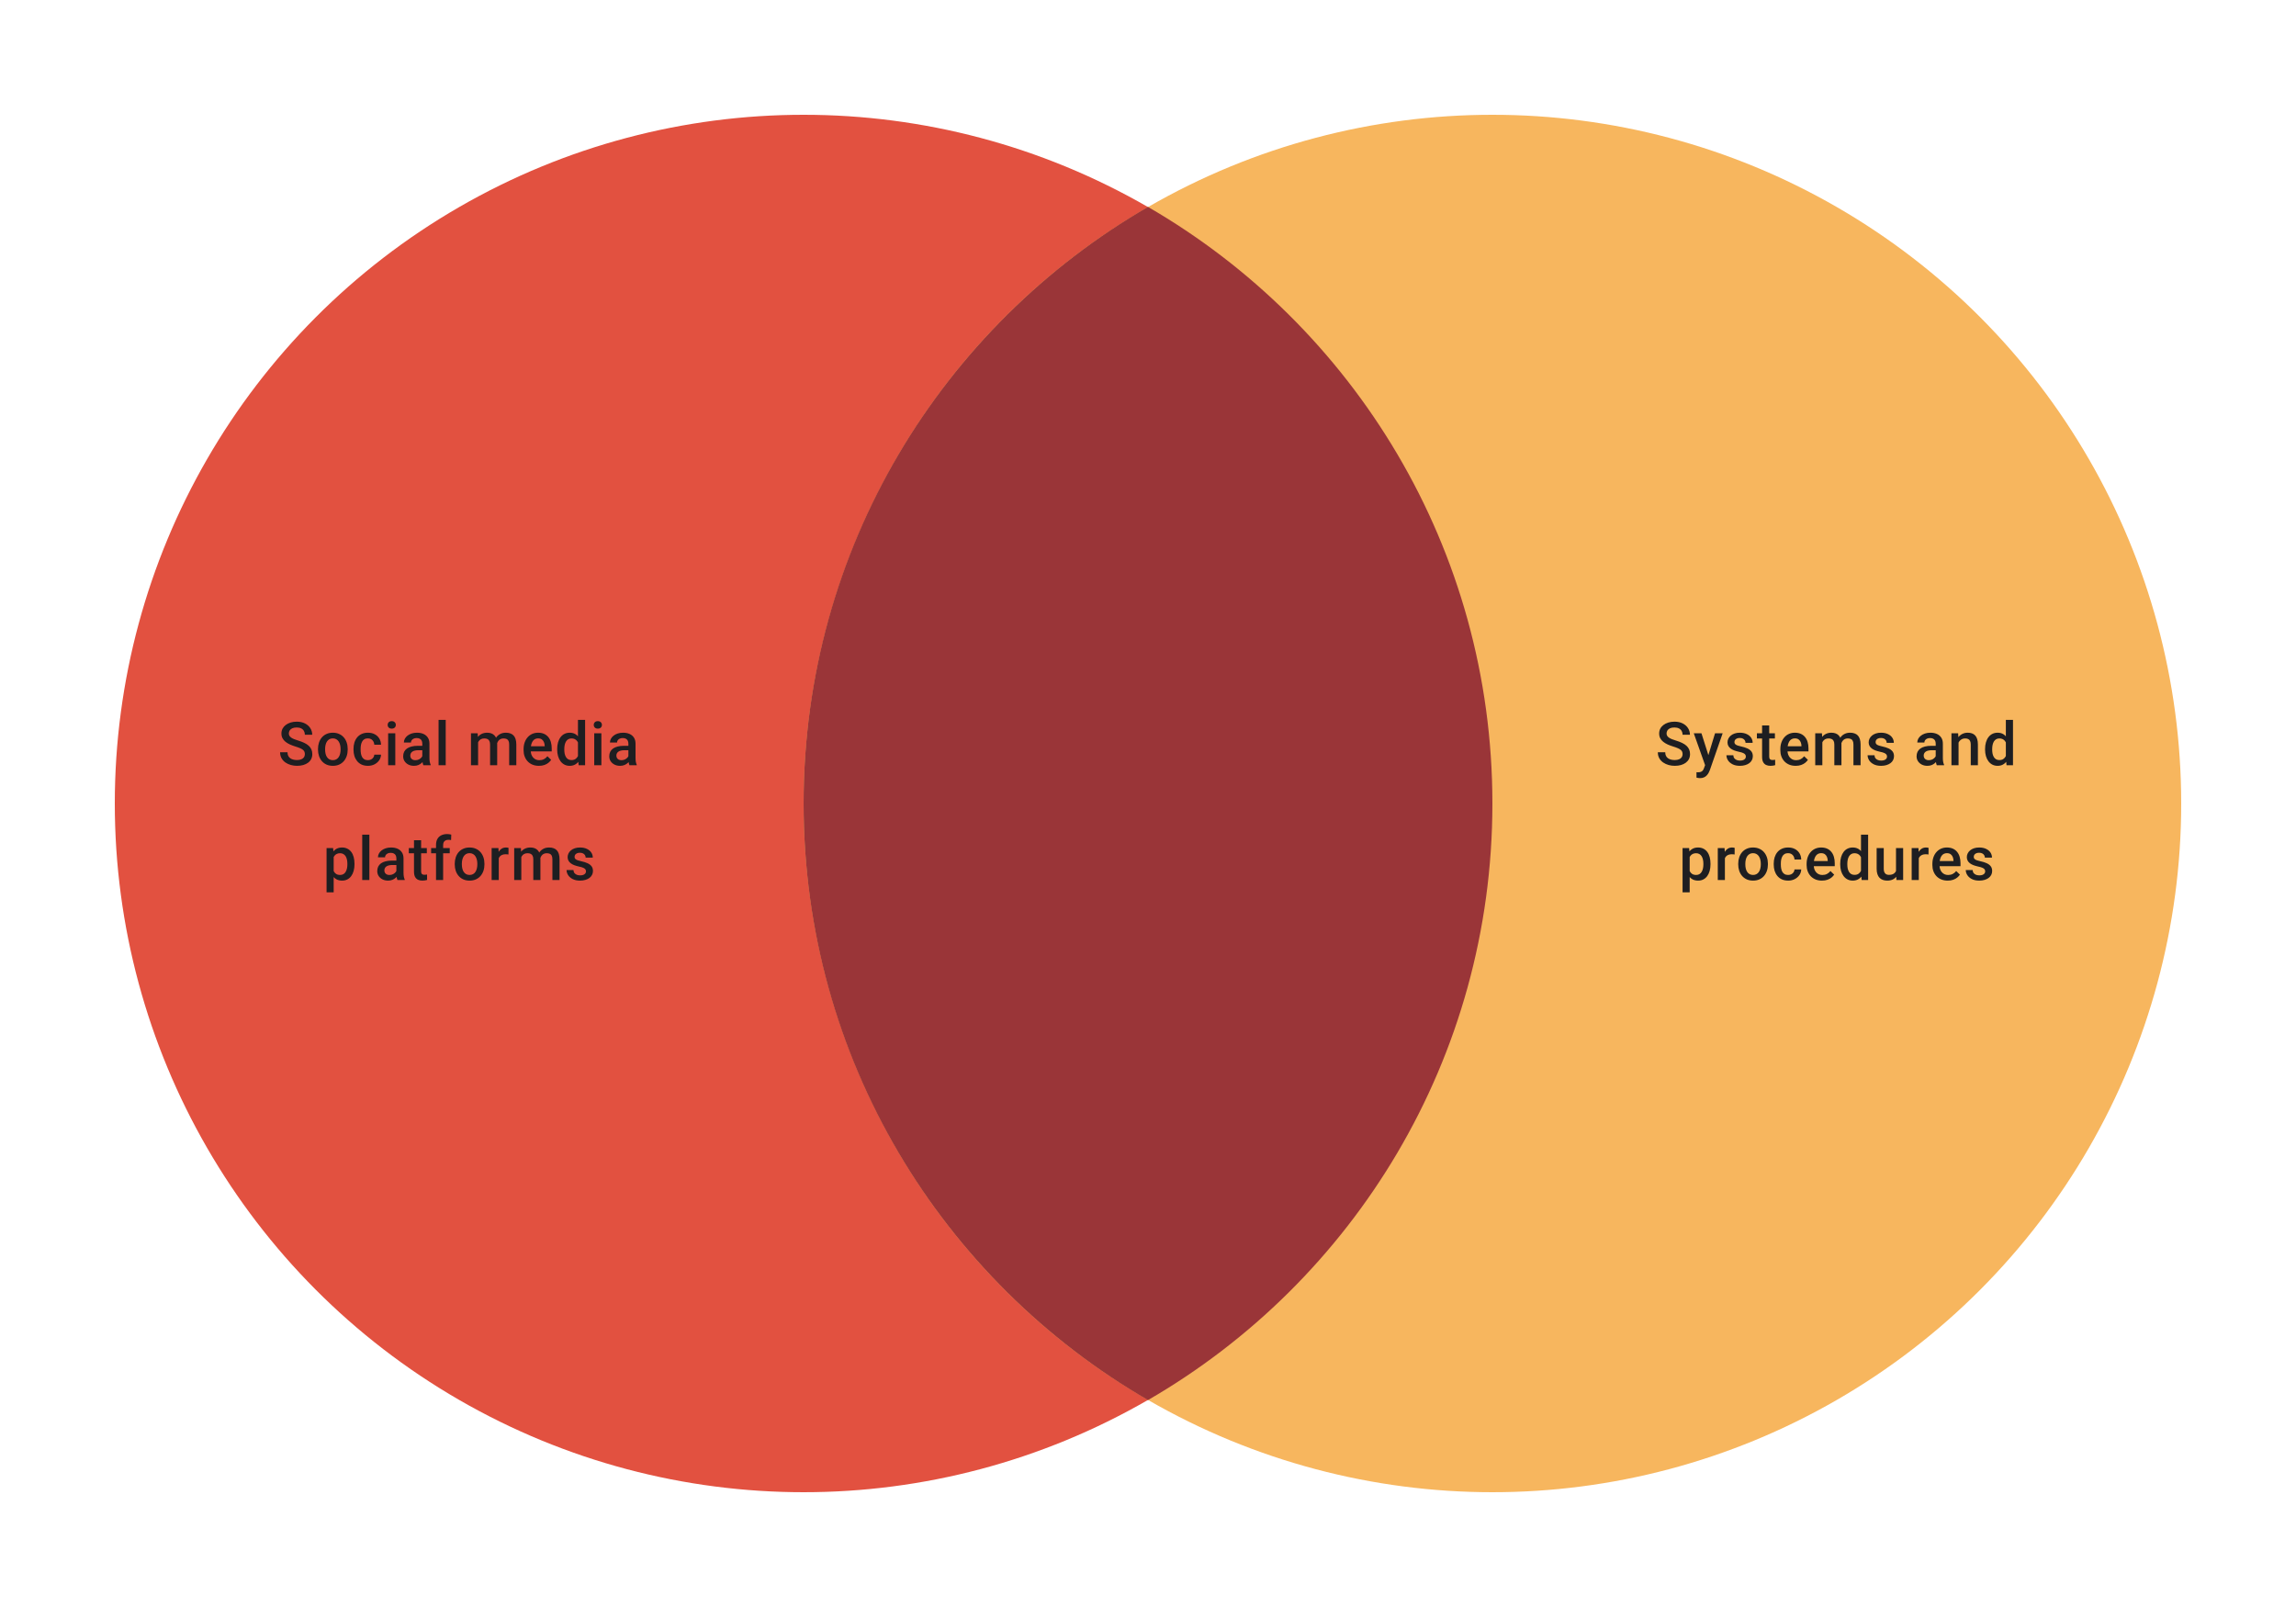
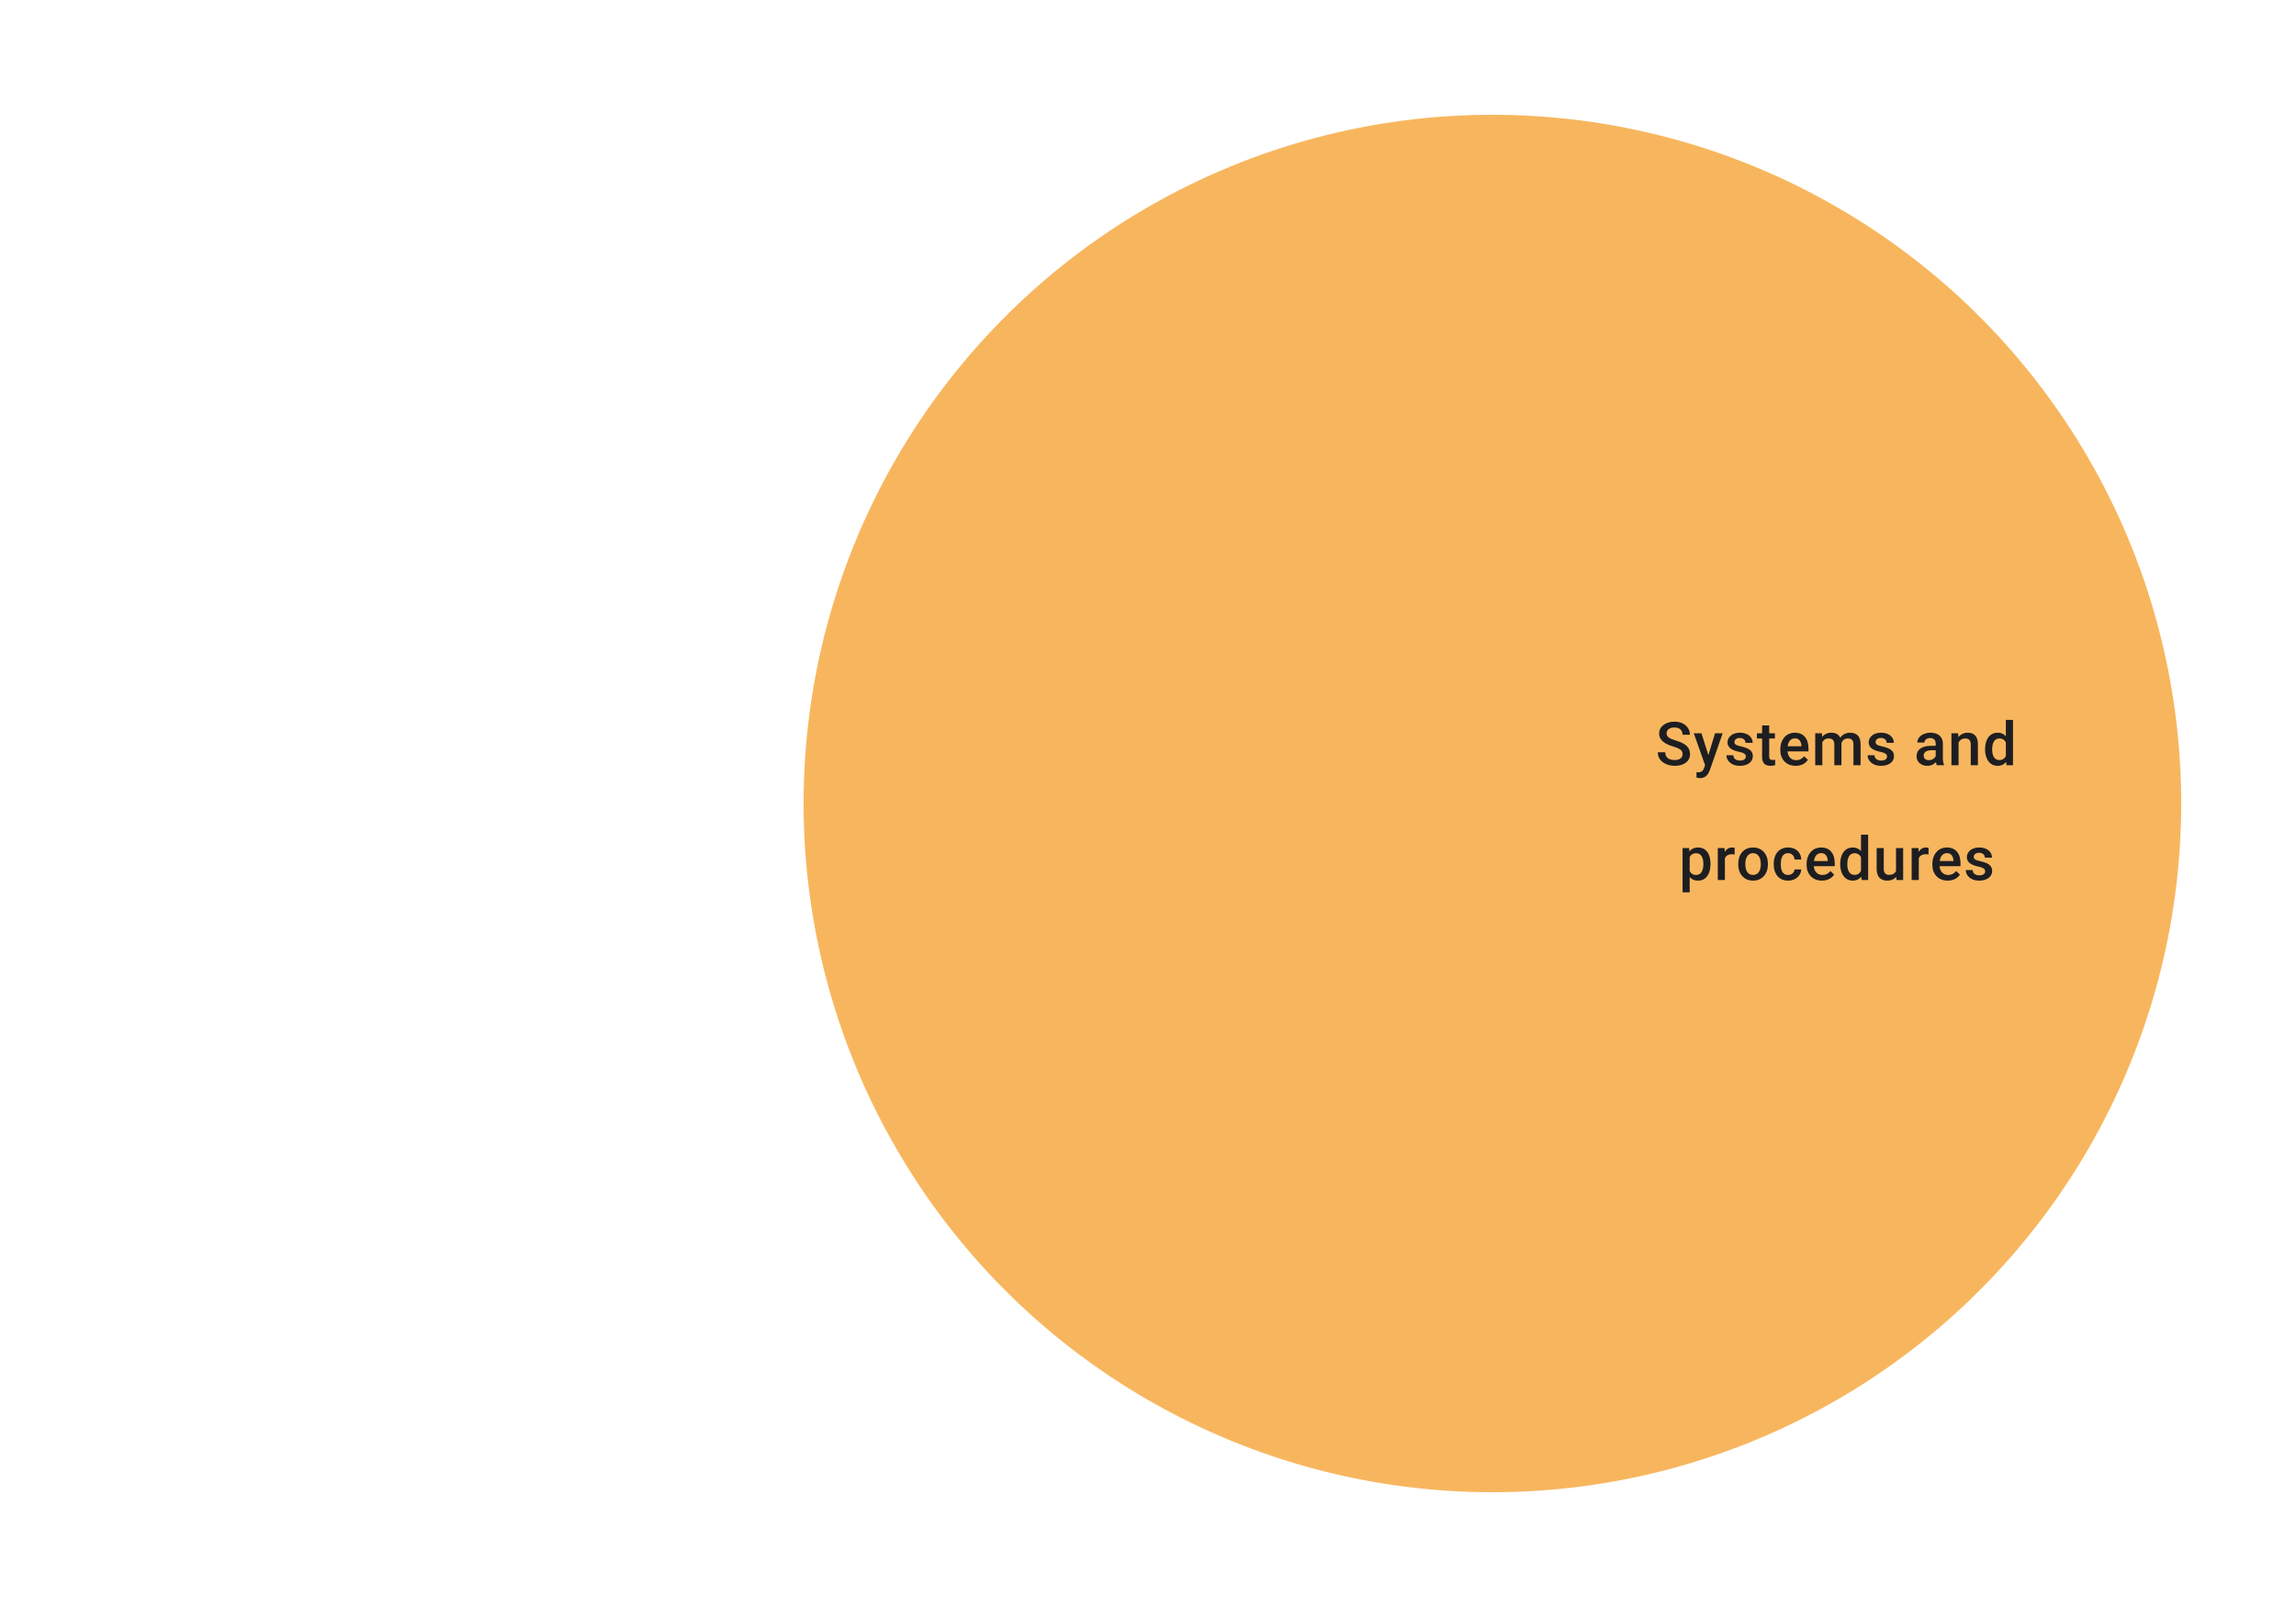
<svg xmlns="http://www.w3.org/2000/svg" width="480" height="336" viewBox="0 0 480 336" fill="none">
-   <circle cx="168" cy="168" r="144" fill="#E25140" />
  <circle cx="312" cy="168" r="144" fill="#F7B65E" />
-   <path fill-rule="evenodd" clip-rule="evenodd" d="M240 292.735C283.042 267.837 312 221.3 312 168C312 114.7 283.042 68.163 240 43.265C196.958 68.163 168 114.7 168 168C168 221.3 196.958 267.837 240 292.735Z" fill="#9A3538" />
-   <path d="M63.735 157.686C63.735 157.5 63.706 157.336 63.648 157.192C63.595 157.048 63.498 156.916 63.358 156.797C63.218 156.677 63.021 156.562 62.766 156.451C62.515 156.336 62.194 156.219 61.803 156.099C61.375 155.968 60.98 155.822 60.618 155.661C60.26 155.497 59.947 155.307 59.68 155.093C59.413 154.875 59.205 154.626 59.057 154.347C58.908 154.063 58.834 153.736 58.834 153.365C58.834 152.999 58.911 152.666 59.063 152.365C59.219 152.065 59.439 151.806 59.723 151.588C60.011 151.366 60.351 151.195 60.742 151.075C61.132 150.952 61.565 150.89 62.038 150.89C62.704 150.89 63.278 151.014 63.76 151.261C64.245 151.507 64.618 151.839 64.877 152.254C65.14 152.67 65.272 153.129 65.272 153.631H63.735C63.735 153.334 63.671 153.073 63.544 152.847C63.42 152.616 63.231 152.435 62.976 152.304C62.725 152.172 62.406 152.106 62.019 152.106C61.653 152.106 61.349 152.162 61.106 152.273C60.863 152.384 60.682 152.534 60.563 152.723C60.443 152.913 60.384 153.127 60.384 153.365C60.384 153.534 60.423 153.688 60.501 153.828C60.579 153.964 60.698 154.091 60.859 154.211C61.019 154.326 61.221 154.435 61.464 154.538C61.706 154.641 61.992 154.74 62.322 154.834C62.819 154.982 63.254 155.147 63.624 155.328C63.994 155.505 64.303 155.706 64.55 155.933C64.796 156.159 64.982 156.416 65.105 156.704C65.228 156.988 65.29 157.311 65.29 157.673C65.29 158.052 65.214 158.393 65.062 158.698C64.91 158.998 64.692 159.255 64.408 159.469C64.128 159.679 63.791 159.842 63.395 159.957C63.005 160.068 62.568 160.123 62.087 160.123C61.655 160.123 61.229 160.066 60.809 159.951C60.394 159.835 60.015 159.661 59.674 159.426C59.332 159.187 59.061 158.891 58.859 158.537C58.657 158.179 58.557 157.762 58.557 157.284H60.106C60.106 157.577 60.155 157.825 60.254 158.031C60.357 158.237 60.499 158.406 60.68 158.537C60.861 158.665 61.071 158.759 61.309 158.821C61.552 158.883 61.811 158.914 62.087 158.914C62.449 158.914 62.752 158.862 62.994 158.759C63.241 158.657 63.426 158.513 63.55 158.327C63.673 158.142 63.735 157.928 63.735 157.686ZM66.481 156.735V156.593C66.481 156.112 66.551 155.665 66.691 155.254C66.831 154.838 67.032 154.478 67.296 154.174C67.563 153.865 67.888 153.627 68.271 153.458C68.658 153.285 69.094 153.199 69.579 153.199C70.069 153.199 70.505 153.285 70.888 153.458C71.275 153.627 71.602 153.865 71.869 154.174C72.137 154.478 72.34 154.838 72.48 155.254C72.62 155.665 72.69 156.112 72.69 156.593V156.735C72.69 157.216 72.62 157.663 72.48 158.074C72.34 158.486 72.137 158.846 71.869 159.154C71.602 159.459 71.277 159.698 70.894 159.87C70.511 160.039 70.077 160.123 69.592 160.123C69.102 160.123 68.664 160.039 68.277 159.87C67.894 159.698 67.57 159.459 67.302 159.154C67.035 158.846 66.831 158.486 66.691 158.074C66.551 157.663 66.481 157.216 66.481 156.735ZM67.969 156.593V156.735C67.969 157.035 67.999 157.319 68.061 157.587C68.123 157.854 68.22 158.089 68.351 158.29C68.483 158.492 68.652 158.65 68.857 158.766C69.063 158.881 69.308 158.938 69.592 158.938C69.868 158.938 70.106 158.881 70.308 158.766C70.513 158.65 70.682 158.492 70.814 158.29C70.945 158.089 71.042 157.854 71.104 157.587C71.17 157.319 71.203 157.035 71.203 156.735V156.593C71.203 156.297 71.17 156.017 71.104 155.754C71.042 155.486 70.943 155.25 70.808 155.044C70.676 154.838 70.507 154.678 70.302 154.563C70.1 154.443 69.859 154.384 69.579 154.384C69.3 154.384 69.057 154.443 68.851 154.563C68.65 154.678 68.483 154.838 68.351 155.044C68.22 155.25 68.123 155.486 68.061 155.754C67.999 156.017 67.969 156.297 67.969 156.593ZM76.918 158.938C77.16 158.938 77.378 158.891 77.572 158.796C77.769 158.698 77.928 158.562 78.047 158.389C78.17 158.216 78.238 158.017 78.251 157.79H79.652C79.644 158.222 79.516 158.615 79.269 158.969C79.022 159.323 78.695 159.605 78.288 159.815C77.88 160.021 77.43 160.123 76.936 160.123C76.426 160.123 75.981 160.037 75.603 159.864C75.224 159.687 74.91 159.445 74.659 159.136C74.408 158.827 74.218 158.471 74.091 158.068C73.967 157.665 73.906 157.233 73.906 156.772V156.556C73.906 156.095 73.967 155.663 74.091 155.26C74.218 154.853 74.408 154.495 74.659 154.186C74.91 153.877 75.224 153.637 75.603 153.464C75.981 153.287 76.424 153.199 76.93 153.199C77.465 153.199 77.934 153.306 78.337 153.52C78.74 153.729 79.057 154.024 79.287 154.402C79.522 154.777 79.644 155.213 79.652 155.711H78.251C78.238 155.464 78.177 155.241 78.066 155.044C77.959 154.842 77.806 154.682 77.609 154.563C77.415 154.443 77.183 154.384 76.911 154.384C76.611 154.384 76.362 154.445 76.165 154.569C75.967 154.688 75.813 154.853 75.702 155.062C75.591 155.268 75.51 155.501 75.461 155.76C75.416 156.015 75.393 156.28 75.393 156.556V156.772C75.393 157.048 75.416 157.315 75.461 157.574C75.506 157.834 75.584 158.066 75.695 158.272C75.811 158.473 75.967 158.636 76.165 158.759C76.362 158.879 76.613 158.938 76.918 158.938ZM82.639 153.322V160H81.145V153.322H82.639ZM81.046 151.569C81.046 151.343 81.12 151.156 81.269 151.008C81.421 150.855 81.631 150.779 81.898 150.779C82.161 150.779 82.369 150.855 82.521 151.008C82.674 151.156 82.75 151.343 82.75 151.569C82.75 151.791 82.674 151.977 82.521 152.125C82.369 152.273 82.161 152.347 81.898 152.347C81.631 152.347 81.421 152.273 81.269 152.125C81.12 151.977 81.046 151.791 81.046 151.569ZM88.286 158.661V155.476C88.286 155.237 88.242 155.032 88.156 154.859C88.07 154.686 87.938 154.552 87.761 154.458C87.588 154.363 87.37 154.316 87.107 154.316C86.864 154.316 86.654 154.357 86.477 154.439C86.3 154.521 86.162 154.633 86.064 154.772C85.965 154.912 85.916 155.071 85.916 155.248H84.434C84.434 154.984 84.498 154.729 84.626 154.482C84.753 154.235 84.938 154.015 85.181 153.822C85.424 153.629 85.714 153.476 86.051 153.365C86.389 153.254 86.767 153.199 87.187 153.199C87.689 153.199 88.133 153.283 88.52 153.452C88.911 153.62 89.218 153.875 89.44 154.217C89.666 154.554 89.779 154.978 89.779 155.488V158.457C89.779 158.762 89.8 159.035 89.841 159.278C89.886 159.517 89.95 159.724 90.032 159.901V160H88.508C88.438 159.84 88.382 159.636 88.341 159.389C88.304 159.138 88.286 158.895 88.286 158.661ZM88.502 155.939L88.514 156.859H87.446C87.171 156.859 86.928 156.885 86.718 156.939C86.508 156.988 86.333 157.062 86.193 157.161C86.053 157.26 85.949 157.379 85.879 157.519C85.809 157.659 85.774 157.817 85.774 157.994C85.774 158.171 85.815 158.334 85.897 158.482C85.979 158.626 86.099 158.739 86.255 158.821C86.416 158.903 86.609 158.945 86.835 158.945C87.14 158.945 87.405 158.883 87.631 158.759C87.862 158.632 88.043 158.478 88.175 158.297C88.306 158.111 88.376 157.937 88.384 157.772L88.866 158.432C88.816 158.601 88.732 158.782 88.613 158.975C88.493 159.169 88.337 159.354 88.144 159.531C87.954 159.704 87.726 159.846 87.459 159.957C87.195 160.068 86.891 160.123 86.545 160.123C86.109 160.123 85.72 160.037 85.379 159.864C85.037 159.687 84.77 159.451 84.576 159.154C84.383 158.854 84.286 158.515 84.286 158.136C84.286 157.782 84.352 157.47 84.484 157.198C84.62 156.922 84.817 156.692 85.076 156.507C85.34 156.322 85.66 156.182 86.039 156.087C86.418 155.988 86.85 155.939 87.335 155.939H88.502ZM93.18 150.52V160H91.686V150.52H93.18ZM99.95 154.68V160H98.462V153.322H99.863L99.95 154.68ZM99.709 156.414L99.203 156.408C99.203 155.947 99.261 155.521 99.376 155.13C99.491 154.74 99.66 154.4 99.882 154.112C100.104 153.82 100.38 153.596 100.709 153.439C101.042 153.279 101.427 153.199 101.863 153.199C102.168 153.199 102.445 153.244 102.696 153.334C102.951 153.421 103.171 153.559 103.357 153.748C103.546 153.937 103.69 154.18 103.789 154.476C103.892 154.772 103.943 155.13 103.943 155.55V160H102.456V155.68C102.456 155.355 102.406 155.1 102.307 154.914C102.213 154.729 102.075 154.598 101.894 154.519C101.717 154.437 101.505 154.396 101.258 154.396C100.978 154.396 100.74 154.449 100.542 154.556C100.349 154.663 100.19 154.809 100.067 154.995C99.944 155.18 99.853 155.394 99.796 155.636C99.738 155.879 99.709 156.138 99.709 156.414ZM103.85 156.019L103.153 156.173C103.153 155.77 103.209 155.39 103.32 155.032C103.435 154.67 103.601 154.353 103.82 154.081C104.042 153.805 104.315 153.589 104.64 153.433C104.965 153.277 105.338 153.199 105.757 153.199C106.099 153.199 106.403 153.246 106.671 153.341C106.942 153.431 107.173 153.575 107.362 153.773C107.551 153.97 107.695 154.227 107.794 154.544C107.893 154.857 107.942 155.235 107.942 155.68V160H106.449V155.674C106.449 155.336 106.399 155.075 106.301 154.89C106.206 154.705 106.07 154.577 105.893 154.507C105.716 154.433 105.504 154.396 105.258 154.396C105.027 154.396 104.823 154.439 104.647 154.526C104.474 154.608 104.328 154.725 104.208 154.877C104.089 155.025 103.999 155.196 103.937 155.39C103.879 155.583 103.85 155.793 103.85 156.019ZM112.67 160.123C112.176 160.123 111.73 160.043 111.33 159.883C110.935 159.718 110.598 159.49 110.318 159.198C110.043 158.906 109.831 158.562 109.683 158.167C109.534 157.772 109.46 157.346 109.46 156.889V156.642C109.46 156.12 109.536 155.647 109.689 155.223C109.841 154.799 110.053 154.437 110.324 154.137C110.596 153.832 110.917 153.6 111.287 153.439C111.658 153.279 112.059 153.199 112.491 153.199C112.968 153.199 113.386 153.279 113.744 153.439C114.102 153.6 114.398 153.826 114.632 154.118C114.871 154.406 115.048 154.75 115.163 155.149C115.282 155.548 115.342 155.988 115.342 156.47V157.105H110.182V156.038H113.873V155.92C113.865 155.653 113.812 155.402 113.713 155.167C113.618 154.933 113.472 154.744 113.275 154.6C113.077 154.456 112.814 154.384 112.485 154.384C112.238 154.384 112.018 154.437 111.824 154.544C111.635 154.647 111.477 154.797 111.349 154.995C111.221 155.192 111.123 155.431 111.053 155.711C110.987 155.986 110.954 156.297 110.954 156.642V156.889C110.954 157.182 110.993 157.453 111.071 157.704C111.154 157.951 111.273 158.167 111.429 158.352C111.586 158.537 111.775 158.683 111.997 158.79C112.219 158.893 112.472 158.945 112.756 158.945C113.114 158.945 113.433 158.873 113.713 158.729C113.993 158.585 114.235 158.381 114.441 158.118L115.225 158.877C115.081 159.087 114.894 159.288 114.663 159.482C114.433 159.671 114.151 159.825 113.818 159.944C113.489 160.064 113.106 160.123 112.67 160.123ZM120.829 158.617V150.52H122.322V160H120.971L120.829 158.617ZM116.484 156.735V156.605C116.484 156.099 116.543 155.639 116.663 155.223C116.782 154.803 116.955 154.443 117.181 154.143C117.407 153.838 117.683 153.606 118.008 153.445C118.333 153.281 118.699 153.199 119.107 153.199C119.51 153.199 119.864 153.277 120.168 153.433C120.473 153.589 120.732 153.814 120.946 154.106C121.16 154.394 121.331 154.74 121.458 155.143C121.586 155.542 121.676 155.986 121.73 156.476V156.889C121.676 157.367 121.586 157.803 121.458 158.198C121.331 158.593 121.16 158.934 120.946 159.222C120.732 159.51 120.471 159.733 120.162 159.889C119.858 160.045 119.502 160.123 119.094 160.123C118.691 160.123 118.327 160.039 118.002 159.87C117.681 159.702 117.407 159.465 117.181 159.161C116.955 158.856 116.782 158.498 116.663 158.087C116.543 157.671 116.484 157.221 116.484 156.735ZM117.971 156.605V156.735C117.971 157.04 117.998 157.323 118.051 157.587C118.109 157.85 118.197 158.083 118.317 158.284C118.436 158.482 118.59 158.638 118.78 158.753C118.973 158.864 119.203 158.92 119.471 158.92C119.808 158.92 120.086 158.846 120.304 158.698C120.522 158.55 120.693 158.35 120.816 158.099C120.944 157.844 121.03 157.56 121.076 157.247V156.13C121.051 155.887 120.999 155.661 120.921 155.451C120.847 155.241 120.746 155.058 120.619 154.902C120.491 154.742 120.333 154.618 120.144 154.532C119.958 154.441 119.738 154.396 119.483 154.396C119.212 154.396 118.981 154.454 118.792 154.569C118.603 154.684 118.446 154.842 118.323 155.044C118.204 155.246 118.115 155.48 118.058 155.748C118 156.015 117.971 156.301 117.971 156.605ZM125.723 153.322V160H124.229V153.322H125.723ZM124.13 151.569C124.13 151.343 124.204 151.156 124.353 151.008C124.505 150.855 124.715 150.779 124.982 150.779C125.245 150.779 125.453 150.855 125.606 151.008C125.758 151.156 125.834 151.343 125.834 151.569C125.834 151.791 125.758 151.977 125.606 152.125C125.453 152.273 125.245 152.347 124.982 152.347C124.715 152.347 124.505 152.273 124.353 152.125C124.204 151.977 124.13 151.791 124.13 151.569ZM131.37 158.661V155.476C131.37 155.237 131.327 155.032 131.24 154.859C131.154 154.686 131.022 154.552 130.845 154.458C130.672 154.363 130.454 154.316 130.191 154.316C129.948 154.316 129.738 154.357 129.561 154.439C129.384 154.521 129.247 154.633 129.148 154.772C129.049 154.912 129 155.071 129 155.248H127.519C127.519 154.984 127.582 154.729 127.71 154.482C127.837 154.235 128.023 154.015 128.265 153.822C128.508 153.629 128.798 153.476 129.136 153.365C129.473 153.254 129.852 153.199 130.271 153.199C130.773 153.199 131.218 153.283 131.604 153.452C131.995 153.62 132.302 153.875 132.524 154.217C132.75 154.554 132.863 154.978 132.863 155.488V158.457C132.863 158.762 132.884 159.035 132.925 159.278C132.97 159.517 133.034 159.724 133.116 159.901V160H131.592C131.522 159.84 131.466 159.636 131.425 159.389C131.388 159.138 131.37 158.895 131.37 158.661ZM131.586 155.939L131.598 156.859H130.53C130.255 156.859 130.012 156.885 129.802 156.939C129.592 156.988 129.417 157.062 129.278 157.161C129.138 157.26 129.033 157.379 128.963 157.519C128.893 157.659 128.858 157.817 128.858 157.994C128.858 158.171 128.899 158.334 128.981 158.482C129.064 158.626 129.183 158.739 129.339 158.821C129.5 158.903 129.693 158.945 129.919 158.945C130.224 158.945 130.489 158.883 130.716 158.759C130.946 158.632 131.127 158.478 131.259 158.297C131.39 158.111 131.46 157.937 131.469 157.772L131.95 158.432C131.901 158.601 131.816 158.782 131.697 158.975C131.578 159.169 131.421 159.354 131.228 159.531C131.039 159.704 130.81 159.846 130.543 159.957C130.279 160.068 129.975 160.123 129.629 160.123C129.193 160.123 128.804 160.037 128.463 159.864C128.121 159.687 127.854 159.451 127.66 159.154C127.467 158.854 127.37 158.515 127.37 158.136C127.37 157.782 127.436 157.47 127.568 157.198C127.704 156.922 127.901 156.692 128.16 156.507C128.424 156.322 128.745 156.182 129.123 156.087C129.502 155.988 129.934 155.939 130.419 155.939H131.586ZM69.758 178.606V186.568H68.271V177.322H69.641L69.758 178.606ZM74.109 180.599V180.729C74.109 181.214 74.052 181.665 73.936 182.081C73.825 182.492 73.659 182.852 73.437 183.161C73.219 183.465 72.949 183.702 72.628 183.87C72.307 184.039 71.937 184.123 71.517 184.123C71.102 184.123 70.737 184.047 70.425 183.895C70.116 183.739 69.855 183.519 69.641 183.235C69.427 182.951 69.254 182.617 69.123 182.235C68.995 181.848 68.904 181.424 68.851 180.963V180.464C68.904 179.974 68.995 179.53 69.123 179.13C69.254 178.731 69.427 178.388 69.641 178.1C69.855 177.812 70.116 177.589 70.425 177.433C70.733 177.277 71.093 177.199 71.505 177.199C71.924 177.199 72.297 177.281 72.622 177.445C72.947 177.606 73.221 177.836 73.443 178.137C73.665 178.433 73.832 178.791 73.943 179.211C74.054 179.626 74.109 180.089 74.109 180.599ZM72.622 180.729V180.599C72.622 180.291 72.593 180.005 72.535 179.741C72.478 179.474 72.387 179.239 72.264 179.038C72.141 178.836 71.982 178.68 71.789 178.569C71.599 178.454 71.371 178.396 71.104 178.396C70.84 178.396 70.614 178.441 70.425 178.532C70.236 178.618 70.077 178.74 69.95 178.896C69.822 179.052 69.723 179.235 69.653 179.445C69.583 179.651 69.534 179.875 69.505 180.118V181.315C69.555 181.611 69.639 181.883 69.758 182.13C69.877 182.377 70.046 182.574 70.264 182.722C70.487 182.866 70.77 182.938 71.116 182.938C71.383 182.938 71.612 182.881 71.801 182.766C71.99 182.65 72.145 182.492 72.264 182.29C72.387 182.085 72.478 181.848 72.535 181.581C72.593 181.313 72.622 181.029 72.622 180.729ZM77.22 174.52V184H75.726V174.52H77.22ZM82.867 182.661V179.476C82.867 179.237 82.823 179.032 82.737 178.859C82.651 178.686 82.519 178.552 82.342 178.458C82.169 178.363 81.951 178.316 81.688 178.316C81.445 178.316 81.235 178.357 81.058 178.439C80.882 178.521 80.744 178.633 80.645 178.772C80.546 178.912 80.497 179.071 80.497 179.248H79.016C79.016 178.984 79.079 178.729 79.207 178.482C79.334 178.235 79.519 178.015 79.762 177.822C80.005 177.629 80.295 177.476 80.632 177.365C80.97 177.254 81.349 177.199 81.768 177.199C82.27 177.199 82.715 177.283 83.101 177.452C83.492 177.62 83.799 177.875 84.021 178.217C84.247 178.554 84.36 178.978 84.36 179.488V182.457C84.36 182.762 84.381 183.035 84.422 183.278C84.467 183.517 84.531 183.724 84.613 183.901V184H83.089C83.019 183.84 82.963 183.636 82.922 183.389C82.885 183.138 82.867 182.895 82.867 182.661ZM83.083 179.939L83.095 180.859H82.027C81.752 180.859 81.509 180.885 81.299 180.939C81.089 180.988 80.914 181.062 80.775 181.161C80.635 181.26 80.53 181.379 80.46 181.519C80.39 181.659 80.355 181.817 80.355 181.994C80.355 182.171 80.396 182.334 80.478 182.482C80.561 182.626 80.68 182.739 80.836 182.821C80.997 182.903 81.19 182.945 81.416 182.945C81.721 182.945 81.986 182.883 82.213 182.759C82.443 182.632 82.624 182.478 82.756 182.297C82.887 182.111 82.957 181.937 82.966 181.772L83.447 182.432C83.397 182.601 83.313 182.782 83.194 182.975C83.075 183.169 82.918 183.354 82.725 183.531C82.535 183.704 82.307 183.846 82.04 183.957C81.776 184.068 81.472 184.123 81.126 184.123C80.69 184.123 80.301 184.037 79.96 183.864C79.618 183.687 79.351 183.451 79.157 183.154C78.964 182.854 78.867 182.515 78.867 182.136C78.867 181.782 78.933 181.47 79.065 181.198C79.201 180.922 79.398 180.692 79.657 180.507C79.921 180.322 80.242 180.182 80.62 180.087C80.999 179.988 81.431 179.939 81.916 179.939H83.083ZM89.23 177.322V178.408H85.465V177.322H89.23ZM86.551 175.686H88.038V182.155C88.038 182.36 88.067 182.519 88.125 182.63C88.187 182.737 88.271 182.809 88.378 182.846C88.485 182.883 88.611 182.901 88.754 182.901C88.857 182.901 88.956 182.895 89.051 182.883C89.145 182.871 89.222 182.858 89.279 182.846L89.285 183.981C89.162 184.019 89.018 184.051 88.853 184.08C88.693 184.109 88.508 184.123 88.298 184.123C87.956 184.123 87.654 184.064 87.391 183.944C87.127 183.821 86.921 183.621 86.773 183.346C86.625 183.07 86.551 182.704 86.551 182.247V175.686ZM92.642 184H91.155V176.68C91.155 176.182 91.248 175.765 91.433 175.427C91.622 175.086 91.892 174.829 92.241 174.656C92.591 174.479 93.005 174.39 93.482 174.39C93.63 174.39 93.776 174.401 93.92 174.421C94.064 174.438 94.204 174.464 94.34 174.501L94.303 175.649C94.22 175.629 94.13 175.614 94.031 175.606C93.936 175.598 93.834 175.594 93.723 175.594C93.496 175.594 93.301 175.637 93.136 175.724C92.976 175.806 92.852 175.927 92.766 176.088C92.684 176.248 92.642 176.446 92.642 176.68V184ZM94.019 177.322V178.408H90.13V177.322H94.019ZM95.068 180.735V180.593C95.068 180.112 95.138 179.665 95.278 179.254C95.418 178.838 95.619 178.478 95.882 178.174C96.15 177.865 96.475 177.627 96.858 177.458C97.244 177.285 97.681 177.199 98.166 177.199C98.656 177.199 99.092 177.285 99.475 177.458C99.861 177.627 100.188 177.865 100.456 178.174C100.723 178.478 100.927 178.838 101.067 179.254C101.207 179.665 101.277 180.112 101.277 180.593V180.735C101.277 181.216 101.207 181.663 101.067 182.074C100.927 182.486 100.723 182.846 100.456 183.154C100.188 183.459 99.863 183.698 99.481 183.87C99.098 184.039 98.664 184.123 98.178 184.123C97.689 184.123 97.251 184.039 96.864 183.87C96.481 183.698 96.156 183.459 95.889 183.154C95.621 182.846 95.418 182.486 95.278 182.074C95.138 181.663 95.068 181.216 95.068 180.735ZM96.555 180.593V180.735C96.555 181.035 96.586 181.319 96.648 181.587C96.71 181.854 96.806 182.089 96.938 182.29C97.07 182.492 97.238 182.65 97.444 182.766C97.65 182.881 97.894 182.938 98.178 182.938C98.454 182.938 98.693 182.881 98.894 182.766C99.1 182.65 99.269 182.492 99.4 182.29C99.532 182.089 99.629 181.854 99.691 181.587C99.756 181.319 99.789 181.035 99.789 180.735V180.593C99.789 180.297 99.756 180.017 99.691 179.754C99.629 179.486 99.53 179.25 99.394 179.044C99.263 178.838 99.094 178.678 98.888 178.563C98.687 178.443 98.446 178.384 98.166 178.384C97.886 178.384 97.644 178.443 97.438 178.563C97.236 178.678 97.07 178.838 96.938 179.044C96.806 179.25 96.71 179.486 96.648 179.754C96.586 180.017 96.555 180.297 96.555 180.593ZM104.27 178.593V184H102.782V177.322H104.202L104.27 178.593ZM106.313 177.279L106.3 178.661C106.21 178.645 106.111 178.633 106.004 178.624C105.901 178.616 105.798 178.612 105.696 178.612C105.44 178.612 105.216 178.649 105.023 178.723C104.829 178.793 104.667 178.896 104.535 179.032C104.408 179.163 104.309 179.324 104.239 179.513C104.169 179.702 104.128 179.914 104.116 180.149L103.776 180.173C103.776 179.754 103.817 179.365 103.9 179.007C103.982 178.649 104.105 178.334 104.27 178.063C104.439 177.791 104.648 177.579 104.899 177.427C105.154 177.275 105.449 177.199 105.782 177.199C105.872 177.199 105.969 177.207 106.072 177.223C106.179 177.24 106.259 177.258 106.313 177.279ZM108.985 178.68V184H107.497V177.322H108.898L108.985 178.68ZM108.744 180.414L108.238 180.408C108.238 179.947 108.296 179.521 108.411 179.13C108.526 178.74 108.695 178.4 108.917 178.112C109.139 177.82 109.415 177.596 109.744 177.439C110.077 177.279 110.462 177.199 110.898 177.199C111.203 177.199 111.48 177.244 111.731 177.334C111.986 177.421 112.207 177.559 112.392 177.748C112.581 177.937 112.725 178.18 112.824 178.476C112.927 178.772 112.978 179.13 112.978 179.55V184H111.491V179.68C111.491 179.355 111.441 179.1 111.343 178.914C111.248 178.729 111.11 178.598 110.929 178.519C110.752 178.437 110.54 178.396 110.293 178.396C110.014 178.396 109.775 178.449 109.577 178.556C109.384 178.663 109.226 178.809 109.102 178.995C108.979 179.18 108.888 179.394 108.831 179.636C108.773 179.879 108.744 180.138 108.744 180.414ZM112.886 180.019L112.188 180.173C112.188 179.77 112.244 179.39 112.355 179.032C112.47 178.67 112.637 178.353 112.855 178.081C113.077 177.805 113.35 177.589 113.676 177.433C114.001 177.277 114.373 177.199 114.793 177.199C115.134 177.199 115.439 177.246 115.706 177.341C115.978 177.431 116.208 177.575 116.397 177.773C116.587 177.97 116.731 178.227 116.829 178.544C116.928 178.857 116.977 179.235 116.977 179.68V184H115.484V179.674C115.484 179.336 115.434 179.075 115.336 178.89C115.241 178.705 115.105 178.577 114.928 178.507C114.751 178.433 114.54 178.396 114.293 178.396C114.062 178.396 113.859 178.439 113.682 178.526C113.509 178.608 113.363 178.725 113.243 178.877C113.124 179.025 113.034 179.196 112.972 179.39C112.914 179.583 112.886 179.793 112.886 180.019ZM122.507 182.192C122.507 182.044 122.47 181.91 122.396 181.79C122.322 181.667 122.18 181.556 121.97 181.457C121.765 181.358 121.46 181.268 121.057 181.186C120.703 181.107 120.378 181.015 120.082 180.908C119.79 180.797 119.539 180.663 119.329 180.507C119.119 180.35 118.956 180.165 118.841 179.951C118.726 179.737 118.668 179.49 118.668 179.211C118.668 178.939 118.728 178.682 118.847 178.439C118.967 178.196 119.137 177.982 119.36 177.797C119.582 177.612 119.851 177.466 120.168 177.359C120.489 177.252 120.847 177.199 121.242 177.199C121.802 177.199 122.281 177.293 122.68 177.482C123.083 177.668 123.392 177.921 123.606 178.242C123.82 178.558 123.927 178.916 123.927 179.316H122.439C122.439 179.139 122.394 178.974 122.304 178.822C122.217 178.665 122.085 178.54 121.909 178.445C121.732 178.347 121.509 178.297 121.242 178.297C120.987 178.297 120.775 178.338 120.606 178.421C120.442 178.499 120.318 178.602 120.236 178.729C120.158 178.857 120.119 178.997 120.119 179.149C120.119 179.26 120.139 179.361 120.18 179.451C120.226 179.538 120.3 179.618 120.403 179.692C120.505 179.762 120.645 179.828 120.822 179.89C121.003 179.951 121.23 180.011 121.501 180.069C122.011 180.175 122.45 180.313 122.816 180.482C123.186 180.647 123.47 180.861 123.668 181.124C123.865 181.383 123.964 181.712 123.964 182.111C123.964 182.408 123.9 182.679 123.772 182.926C123.649 183.169 123.468 183.381 123.229 183.562C122.991 183.739 122.705 183.877 122.371 183.975C122.042 184.074 121.672 184.123 121.26 184.123C120.656 184.123 120.143 184.016 119.724 183.802C119.304 183.584 118.985 183.307 118.767 182.969C118.553 182.628 118.446 182.274 118.446 181.908H119.884C119.901 182.183 119.977 182.404 120.113 182.568C120.252 182.729 120.425 182.846 120.631 182.92C120.841 182.99 121.057 183.025 121.279 183.025C121.546 183.025 121.771 182.99 121.952 182.92C122.133 182.846 122.271 182.747 122.365 182.624C122.46 182.496 122.507 182.352 122.507 182.192Z" fill="#1E1E21" />
  <path d="M351.763 157.686C351.763 157.5 351.734 157.336 351.676 157.192C351.623 157.048 351.526 156.916 351.386 156.797C351.246 156.677 351.049 156.562 350.794 156.451C350.543 156.336 350.222 156.219 349.831 156.099C349.403 155.968 349.008 155.822 348.646 155.661C348.288 155.497 347.975 155.307 347.708 155.093C347.44 154.875 347.232 154.626 347.084 154.347C346.936 154.063 346.862 153.736 346.862 153.365C346.862 152.999 346.938 152.666 347.09 152.365C347.247 152.065 347.467 151.806 347.751 151.588C348.039 151.366 348.378 151.195 348.769 151.075C349.16 150.952 349.592 150.89 350.065 150.89C350.732 150.89 351.306 151.014 351.787 151.261C352.273 151.507 352.645 151.839 352.904 152.254C353.168 152.67 353.299 153.129 353.299 153.631H351.763C351.763 153.334 351.699 153.073 351.571 152.847C351.448 152.616 351.259 152.435 351.003 152.304C350.752 152.172 350.434 152.106 350.047 152.106C349.681 152.106 349.376 152.162 349.133 152.273C348.891 152.384 348.71 152.534 348.59 152.723C348.471 152.913 348.411 153.127 348.411 153.365C348.411 153.534 348.45 153.688 348.529 153.828C348.607 153.964 348.726 154.091 348.886 154.211C349.047 154.326 349.249 154.435 349.491 154.538C349.734 154.641 350.02 154.74 350.349 154.834C350.847 154.982 351.281 155.147 351.651 155.328C352.022 155.505 352.33 155.706 352.577 155.933C352.824 156.159 353.009 156.416 353.133 156.704C353.256 156.988 353.318 157.311 353.318 157.673C353.318 158.052 353.242 158.393 353.09 158.698C352.937 158.998 352.719 159.255 352.435 159.469C352.156 159.679 351.818 159.842 351.423 159.957C351.032 160.068 350.596 160.123 350.115 160.123C349.683 160.123 349.257 160.066 348.837 159.951C348.422 159.835 348.043 159.661 347.701 159.426C347.36 159.187 347.088 158.891 346.887 158.537C346.685 158.179 346.584 157.762 346.584 157.284H348.134C348.134 157.577 348.183 157.825 348.282 158.031C348.384 158.237 348.526 158.406 348.707 158.537C348.889 158.665 349.098 158.759 349.337 158.821C349.58 158.883 349.839 158.914 350.115 158.914C350.477 158.914 350.779 158.862 351.022 158.759C351.269 158.657 351.454 158.513 351.577 158.327C351.701 158.142 351.763 157.928 351.763 157.686ZM356.731 159.272L358.545 153.322H360.138L357.459 161.018C357.397 161.183 357.317 161.362 357.218 161.555C357.12 161.749 356.99 161.932 356.829 162.105C356.673 162.282 356.478 162.423 356.243 162.53C356.009 162.642 355.725 162.697 355.391 162.697C355.26 162.697 355.132 162.685 355.009 162.66C354.889 162.64 354.776 162.617 354.669 162.592L354.663 161.457C354.704 161.461 354.754 161.465 354.811 161.469C354.873 161.473 354.922 161.475 354.959 161.475C355.206 161.475 355.412 161.444 355.577 161.383C355.741 161.325 355.875 161.23 355.978 161.099C356.085 160.967 356.175 160.79 356.249 160.568L356.731 159.272ZM355.706 153.322L357.292 158.321L357.558 159.889L356.527 160.154L354.101 153.322H355.706ZM364.988 158.192C364.988 158.044 364.951 157.91 364.877 157.79C364.803 157.667 364.661 157.556 364.451 157.457C364.246 157.358 363.941 157.268 363.538 157.186C363.184 157.107 362.859 157.015 362.563 156.908C362.271 156.797 362.02 156.663 361.81 156.507C361.6 156.35 361.438 156.165 361.322 155.951C361.207 155.737 361.149 155.49 361.149 155.211C361.149 154.939 361.209 154.682 361.328 154.439C361.448 154.196 361.619 153.982 361.841 153.797C362.063 153.612 362.332 153.466 362.649 153.359C362.97 153.252 363.328 153.199 363.723 153.199C364.283 153.199 364.762 153.293 365.161 153.482C365.564 153.668 365.873 153.921 366.087 154.242C366.301 154.558 366.408 154.916 366.408 155.316H364.921C364.921 155.139 364.875 154.974 364.785 154.822C364.698 154.665 364.567 154.54 364.39 154.445C364.213 154.347 363.991 154.297 363.723 154.297C363.468 154.297 363.256 154.338 363.087 154.421C362.923 154.499 362.799 154.602 362.717 154.729C362.639 154.857 362.6 154.997 362.6 155.149C362.6 155.26 362.62 155.361 362.662 155.451C362.707 155.538 362.781 155.618 362.884 155.692C362.987 155.762 363.127 155.828 363.303 155.89C363.485 155.951 363.711 156.011 363.982 156.069C364.493 156.175 364.931 156.313 365.297 156.482C365.667 156.647 365.951 156.861 366.149 157.124C366.346 157.383 366.445 157.712 366.445 158.111C366.445 158.408 366.381 158.679 366.254 158.926C366.13 159.169 365.949 159.381 365.711 159.562C365.472 159.739 365.186 159.877 364.853 159.975C364.523 160.074 364.153 160.123 363.742 160.123C363.137 160.123 362.625 160.016 362.205 159.802C361.785 159.584 361.466 159.307 361.248 158.969C361.034 158.628 360.927 158.274 360.927 157.908H362.365C362.382 158.183 362.458 158.404 362.594 158.568C362.734 158.729 362.906 158.846 363.112 158.92C363.322 158.99 363.538 159.025 363.76 159.025C364.028 159.025 364.252 158.99 364.433 158.92C364.614 158.846 364.752 158.747 364.846 158.624C364.941 158.496 364.988 158.352 364.988 158.192ZM371.061 153.322V154.408H367.296V153.322H371.061ZM368.383 151.686H369.87V158.155C369.87 158.36 369.899 158.519 369.957 158.63C370.018 158.737 370.103 158.809 370.21 158.846C370.317 158.883 370.442 158.901 370.586 158.901C370.689 158.901 370.788 158.895 370.882 158.883C370.977 158.871 371.053 158.858 371.111 158.846L371.117 159.981C370.993 160.019 370.849 160.051 370.685 160.08C370.524 160.109 370.339 160.123 370.129 160.123C369.788 160.123 369.485 160.064 369.222 159.944C368.959 159.821 368.753 159.621 368.605 159.346C368.457 159.07 368.383 158.704 368.383 158.247V151.686ZM375.406 160.123C374.912 160.123 374.466 160.043 374.067 159.883C373.672 159.718 373.334 159.49 373.055 159.198C372.779 158.906 372.567 158.562 372.419 158.167C372.271 157.772 372.197 157.346 372.197 156.889V156.642C372.197 156.12 372.273 155.647 372.425 155.223C372.577 154.799 372.789 154.437 373.061 154.137C373.332 153.832 373.653 153.6 374.024 153.439C374.394 153.279 374.795 153.199 375.227 153.199C375.704 153.199 376.122 153.279 376.48 153.439C376.838 153.6 377.134 153.826 377.369 154.118C377.607 154.406 377.784 154.75 377.899 155.149C378.019 155.548 378.078 155.988 378.078 156.47V157.105H372.919V156.038H376.61V155.92C376.601 155.653 376.548 155.402 376.449 155.167C376.354 154.933 376.208 154.744 376.011 154.6C375.813 154.456 375.55 154.384 375.221 154.384C374.974 154.384 374.754 154.437 374.56 154.544C374.371 154.647 374.213 154.797 374.085 154.995C373.958 155.192 373.859 155.431 373.789 155.711C373.723 155.986 373.69 156.297 373.69 156.642V156.889C373.69 157.182 373.729 157.453 373.808 157.704C373.89 157.951 374.009 158.167 374.165 158.352C374.322 158.537 374.511 158.683 374.733 158.79C374.955 158.893 375.209 158.945 375.492 158.945C375.85 158.945 376.169 158.873 376.449 158.729C376.729 158.585 376.972 158.381 377.177 158.118L377.961 158.877C377.817 159.087 377.63 159.288 377.4 159.482C377.169 159.671 376.887 159.825 376.554 159.944C376.225 160.064 375.842 160.123 375.406 160.123ZM380.979 154.68V160H379.492V153.322H380.893L380.979 154.68ZM380.738 156.414L380.232 156.408C380.232 155.947 380.29 155.521 380.405 155.13C380.52 154.74 380.689 154.4 380.911 154.112C381.133 153.82 381.409 153.596 381.738 153.439C382.071 153.279 382.456 153.199 382.892 153.199C383.197 153.199 383.474 153.244 383.725 153.334C383.981 153.421 384.201 153.559 384.386 153.748C384.575 153.937 384.719 154.18 384.818 154.476C384.921 154.772 384.972 155.13 384.972 155.55V160H383.485V155.68C383.485 155.355 383.435 155.1 383.337 154.914C383.242 154.729 383.104 154.598 382.923 154.519C382.746 154.437 382.534 154.396 382.287 154.396C382.008 154.396 381.769 154.449 381.571 154.556C381.378 154.663 381.22 154.809 381.096 154.995C380.973 155.18 380.882 155.394 380.825 155.636C380.767 155.879 380.738 156.138 380.738 156.414ZM384.88 156.019L384.182 156.173C384.182 155.77 384.238 155.39 384.349 155.032C384.464 154.67 384.631 154.353 384.849 154.081C385.071 153.805 385.345 153.589 385.67 153.433C385.995 153.277 386.367 153.199 386.787 153.199C387.128 153.199 387.433 153.246 387.7 153.341C387.972 153.431 388.202 153.575 388.391 153.773C388.581 153.97 388.725 154.227 388.823 154.544C388.922 154.857 388.972 155.235 388.972 155.68V160H387.478V155.674C387.478 155.336 387.429 155.075 387.33 154.89C387.235 154.705 387.099 154.577 386.923 154.507C386.746 154.433 386.534 154.396 386.287 154.396C386.056 154.396 385.853 154.439 385.676 154.526C385.503 154.608 385.357 154.725 385.238 154.877C385.118 155.025 385.028 155.196 384.966 155.39C384.908 155.583 384.88 155.793 384.88 156.019ZM394.501 158.192C394.501 158.044 394.464 157.91 394.39 157.79C394.316 157.667 394.174 157.556 393.964 157.457C393.759 157.358 393.454 157.268 393.051 157.186C392.697 157.107 392.372 157.015 392.076 156.908C391.784 156.797 391.533 156.663 391.323 156.507C391.113 156.35 390.95 156.165 390.835 155.951C390.72 155.737 390.662 155.49 390.662 155.211C390.662 154.939 390.722 154.682 390.841 154.439C390.961 154.196 391.131 153.982 391.354 153.797C391.576 153.612 391.845 153.466 392.162 153.359C392.483 153.252 392.841 153.199 393.236 153.199C393.796 153.199 394.275 153.293 394.674 153.482C395.077 153.668 395.386 153.921 395.6 154.242C395.814 154.558 395.921 154.916 395.921 155.316H394.433C394.433 155.139 394.388 154.974 394.298 154.822C394.211 154.665 394.08 154.54 393.903 154.445C393.726 154.347 393.504 154.297 393.236 154.297C392.981 154.297 392.769 154.338 392.6 154.421C392.436 154.499 392.312 154.602 392.23 154.729C392.152 154.857 392.113 154.997 392.113 155.149C392.113 155.26 392.133 155.361 392.175 155.451C392.22 155.538 392.294 155.618 392.397 155.692C392.5 155.762 392.639 155.828 392.816 155.89C392.997 155.951 393.224 156.011 393.495 156.069C394.006 156.175 394.444 156.313 394.81 156.482C395.18 156.647 395.464 156.861 395.662 157.124C395.859 157.383 395.958 157.712 395.958 158.111C395.958 158.408 395.894 158.679 395.767 158.926C395.643 159.169 395.462 159.381 395.223 159.562C394.985 159.739 394.699 159.877 394.366 159.975C394.036 160.074 393.666 160.123 393.255 160.123C392.65 160.123 392.137 160.016 391.718 159.802C391.298 159.584 390.979 159.307 390.761 158.969C390.547 158.628 390.44 158.274 390.44 157.908H391.878C391.895 158.183 391.971 158.404 392.107 158.568C392.247 158.729 392.419 158.846 392.625 158.92C392.835 158.99 393.051 159.025 393.273 159.025C393.541 159.025 393.765 158.99 393.946 158.92C394.127 158.846 394.265 158.747 394.359 158.624C394.454 158.496 394.501 158.352 394.501 158.192ZM404.678 158.661V155.476C404.678 155.237 404.635 155.032 404.549 154.859C404.462 154.686 404.331 154.552 404.154 154.458C403.981 154.363 403.763 154.316 403.499 154.316C403.257 154.316 403.047 154.357 402.87 154.439C402.693 154.521 402.555 154.633 402.456 154.772C402.358 154.912 402.308 155.071 402.308 155.248H400.827C400.827 154.984 400.891 154.729 401.018 154.482C401.146 154.235 401.331 154.015 401.574 153.822C401.817 153.629 402.107 153.476 402.444 153.365C402.781 153.254 403.16 153.199 403.58 153.199C404.082 153.199 404.526 153.283 404.913 153.452C405.304 153.62 405.61 153.875 405.832 154.217C406.059 154.554 406.172 154.978 406.172 155.488V158.457C406.172 158.762 406.192 159.035 406.234 159.278C406.279 159.517 406.343 159.724 406.425 159.901V160H404.9C404.83 159.84 404.775 159.636 404.734 159.389C404.697 159.138 404.678 158.895 404.678 158.661ZM404.894 155.939L404.907 156.859H403.839C403.563 156.859 403.32 156.885 403.111 156.939C402.901 156.988 402.726 157.062 402.586 157.161C402.446 157.26 402.341 157.379 402.271 157.519C402.201 157.659 402.166 157.817 402.166 157.994C402.166 158.171 402.207 158.334 402.29 158.482C402.372 158.626 402.491 158.739 402.648 158.821C402.808 158.903 403.002 158.945 403.228 158.945C403.532 158.945 403.798 158.883 404.024 158.759C404.254 158.632 404.435 158.478 404.567 158.297C404.699 158.111 404.769 157.937 404.777 157.772L405.258 158.432C405.209 158.601 405.125 158.782 405.005 158.975C404.886 159.169 404.73 159.354 404.536 159.531C404.347 159.704 404.119 159.846 403.851 159.957C403.588 160.068 403.283 160.123 402.938 160.123C402.502 160.123 402.113 160.037 401.771 159.864C401.43 159.687 401.162 159.451 400.969 159.154C400.776 158.854 400.679 158.515 400.679 158.136C400.679 157.782 400.745 157.47 400.876 157.198C401.012 156.922 401.21 156.692 401.469 156.507C401.732 156.322 402.053 156.182 402.432 156.087C402.81 155.988 403.242 155.939 403.728 155.939H404.894ZM409.455 154.748V160H407.968V153.322H409.369L409.455 154.748ZM409.19 156.414L408.708 156.408C408.712 155.935 408.778 155.501 408.906 155.106C409.037 154.711 409.218 154.371 409.449 154.087C409.683 153.803 409.963 153.585 410.288 153.433C410.613 153.277 410.975 153.199 411.374 153.199C411.695 153.199 411.986 153.244 412.245 153.334C412.508 153.421 412.732 153.563 412.917 153.76C413.107 153.958 413.251 154.215 413.349 154.532C413.448 154.844 413.498 155.229 413.498 155.686V160H412.004V155.68C412.004 155.359 411.957 155.106 411.862 154.921C411.772 154.731 411.638 154.598 411.461 154.519C411.288 154.437 411.072 154.396 410.813 154.396C410.558 154.396 410.329 154.449 410.128 154.556C409.926 154.663 409.755 154.809 409.616 154.995C409.48 155.18 409.375 155.394 409.301 155.636C409.227 155.879 409.19 156.138 409.19 156.414ZM419.342 158.617V150.52H420.836V160H419.484L419.342 158.617ZM414.997 156.735V156.605C414.997 156.099 415.057 155.639 415.176 155.223C415.295 154.803 415.468 154.443 415.695 154.143C415.921 153.838 416.197 153.606 416.522 153.445C416.847 153.281 417.213 153.199 417.62 153.199C418.023 153.199 418.377 153.277 418.682 153.433C418.986 153.589 419.245 153.814 419.459 154.106C419.673 154.394 419.844 154.74 419.972 155.143C420.099 155.542 420.19 155.986 420.243 156.476V156.889C420.19 157.367 420.099 157.803 419.972 158.198C419.844 158.593 419.673 158.934 419.459 159.222C419.245 159.51 418.984 159.733 418.676 159.889C418.371 160.045 418.015 160.123 417.608 160.123C417.205 160.123 416.84 160.039 416.515 159.87C416.194 159.702 415.921 159.465 415.695 159.161C415.468 158.856 415.295 158.498 415.176 158.087C415.057 157.671 414.997 157.221 414.997 156.735ZM416.485 156.605V156.735C416.485 157.04 416.511 157.323 416.565 157.587C416.622 157.85 416.711 158.083 416.83 158.284C416.95 158.482 417.104 158.638 417.293 158.753C417.486 158.864 417.717 158.92 417.984 158.92C418.322 158.92 418.599 158.846 418.818 158.698C419.036 158.55 419.206 158.35 419.33 158.099C419.457 157.844 419.544 157.56 419.589 157.247V156.13C419.564 155.887 419.513 155.661 419.435 155.451C419.361 155.241 419.26 155.058 419.132 154.902C419.005 154.742 418.846 154.618 418.657 154.532C418.472 154.441 418.252 154.396 417.997 154.396C417.725 154.396 417.495 154.454 417.305 154.569C417.116 154.684 416.96 154.842 416.836 155.044C416.717 155.246 416.629 155.48 416.571 155.748C416.513 156.015 416.485 156.301 416.485 156.605ZM353.244 178.606V186.568H351.756V177.322H353.126L353.244 178.606ZM357.595 180.599V180.729C357.595 181.214 357.537 181.665 357.422 182.081C357.311 182.492 357.144 182.852 356.922 183.161C356.704 183.465 356.434 183.702 356.113 183.87C355.793 184.039 355.422 184.123 355.003 184.123C354.587 184.123 354.223 184.047 353.91 183.895C353.602 183.739 353.34 183.519 353.126 183.235C352.912 182.951 352.74 182.617 352.608 182.235C352.48 181.848 352.39 181.424 352.336 180.963V180.464C352.39 179.974 352.48 179.53 352.608 179.13C352.74 178.731 352.912 178.388 353.126 178.1C353.34 177.812 353.602 177.589 353.91 177.433C354.219 177.277 354.579 177.199 354.99 177.199C355.41 177.199 355.782 177.281 356.107 177.445C356.432 177.606 356.706 177.836 356.928 178.137C357.15 178.433 357.317 178.791 357.428 179.211C357.539 179.626 357.595 180.089 357.595 180.599ZM356.107 180.729V180.599C356.107 180.291 356.079 180.005 356.021 179.741C355.963 179.474 355.873 179.239 355.749 179.038C355.626 178.836 355.468 178.68 355.274 178.569C355.085 178.454 354.856 178.396 354.589 178.396C354.326 178.396 354.099 178.441 353.91 178.532C353.721 178.618 353.562 178.74 353.435 178.896C353.307 179.052 353.209 179.235 353.139 179.445C353.069 179.651 353.019 179.875 352.991 180.118V181.315C353.04 181.611 353.124 181.883 353.244 182.13C353.363 182.377 353.532 182.574 353.75 182.722C353.972 182.866 354.256 182.938 354.601 182.938C354.869 182.938 355.097 182.881 355.286 182.766C355.476 182.65 355.63 182.492 355.749 182.29C355.873 182.085 355.963 181.848 356.021 181.581C356.079 181.313 356.107 181.029 356.107 180.729ZM360.606 178.593V184H359.119V177.322H360.538L360.606 178.593ZM362.649 177.279L362.637 178.661C362.546 178.645 362.448 178.633 362.341 178.624C362.238 178.616 362.135 178.612 362.032 178.612C361.777 178.612 361.553 178.649 361.359 178.723C361.166 178.793 361.003 178.896 360.872 179.032C360.744 179.163 360.645 179.324 360.576 179.513C360.506 179.702 360.464 179.914 360.452 180.149L360.113 180.173C360.113 179.754 360.154 179.365 360.236 179.007C360.318 178.649 360.442 178.334 360.606 178.063C360.775 177.791 360.985 177.579 361.236 177.427C361.491 177.275 361.785 177.199 362.118 177.199C362.209 177.199 362.306 177.207 362.409 177.223C362.516 177.24 362.596 177.258 362.649 177.279ZM363.39 180.735V180.593C363.39 180.112 363.46 179.665 363.599 179.254C363.739 178.838 363.941 178.478 364.204 178.174C364.472 177.865 364.797 177.627 365.179 177.458C365.566 177.285 366.002 177.199 366.488 177.199C366.978 177.199 367.414 177.285 367.796 177.458C368.183 177.627 368.51 177.865 368.778 178.174C369.045 178.478 369.249 178.838 369.389 179.254C369.529 179.665 369.599 180.112 369.599 180.593V180.735C369.599 181.216 369.529 181.663 369.389 182.074C369.249 182.486 369.045 182.846 368.778 183.154C368.51 183.459 368.185 183.698 367.803 183.87C367.42 184.039 366.986 184.123 366.5 184.123C366.011 184.123 365.572 184.039 365.186 183.87C364.803 183.698 364.478 183.459 364.21 183.154C363.943 182.846 363.739 182.486 363.599 182.074C363.46 181.663 363.39 181.216 363.39 180.735ZM364.877 180.593V180.735C364.877 181.035 364.908 181.319 364.97 181.587C365.031 181.854 365.128 182.089 365.26 182.29C365.391 182.492 365.56 182.65 365.766 182.766C365.972 182.881 366.216 182.938 366.5 182.938C366.776 182.938 367.015 182.881 367.216 182.766C367.422 182.65 367.591 182.492 367.722 182.29C367.854 182.089 367.951 181.854 368.012 181.587C368.078 181.319 368.111 181.035 368.111 180.735V180.593C368.111 180.297 368.078 180.017 368.012 179.754C367.951 179.486 367.852 179.25 367.716 179.044C367.584 178.838 367.416 178.678 367.21 178.563C367.008 178.443 366.768 178.384 366.488 178.384C366.208 178.384 365.965 178.443 365.76 178.563C365.558 178.678 365.391 178.838 365.26 179.044C365.128 179.25 365.031 179.486 364.97 179.754C364.908 180.017 364.877 180.297 364.877 180.593ZM373.826 182.938C374.069 182.938 374.287 182.891 374.48 182.796C374.678 182.698 374.836 182.562 374.955 182.389C375.079 182.216 375.147 182.017 375.159 181.79H376.56C376.552 182.222 376.424 182.615 376.178 182.969C375.931 183.323 375.604 183.605 375.196 183.815C374.789 184.021 374.338 184.123 373.845 184.123C373.334 184.123 372.89 184.037 372.511 183.864C372.133 183.687 371.818 183.445 371.567 183.136C371.316 182.827 371.127 182.471 370.999 182.068C370.876 181.665 370.814 181.233 370.814 180.772V180.556C370.814 180.095 370.876 179.663 370.999 179.26C371.127 178.853 371.316 178.495 371.567 178.186C371.818 177.877 372.133 177.637 372.511 177.464C372.89 177.287 373.332 177.199 373.838 177.199C374.373 177.199 374.842 177.306 375.246 177.52C375.649 177.729 375.966 178.024 376.196 178.402C376.431 178.777 376.552 179.213 376.56 179.711H375.159C375.147 179.464 375.085 179.241 374.974 179.044C374.867 178.842 374.715 178.682 374.517 178.563C374.324 178.443 374.091 178.384 373.82 178.384C373.52 178.384 373.271 178.445 373.073 178.569C372.876 178.688 372.721 178.853 372.61 179.062C372.499 179.268 372.419 179.501 372.369 179.76C372.324 180.015 372.302 180.28 372.302 180.556V180.772C372.302 181.048 372.324 181.315 372.369 181.574C372.415 181.834 372.493 182.066 372.604 182.272C372.719 182.473 372.876 182.636 373.073 182.759C373.271 182.879 373.522 182.938 373.826 182.938ZM380.899 184.123C380.405 184.123 379.959 184.043 379.559 183.883C379.164 183.718 378.827 183.49 378.547 183.198C378.272 182.906 378.06 182.562 377.912 182.167C377.763 181.772 377.689 181.346 377.689 180.889V180.642C377.689 180.12 377.766 179.647 377.918 179.223C378.07 178.799 378.282 178.437 378.553 178.137C378.825 177.832 379.146 177.6 379.516 177.439C379.887 177.279 380.288 177.199 380.72 177.199C381.197 177.199 381.615 177.279 381.973 177.439C382.331 177.6 382.627 177.826 382.861 178.118C383.1 178.406 383.277 178.75 383.392 179.149C383.512 179.548 383.571 179.988 383.571 180.47V181.105H378.411V180.038H382.102V179.92C382.094 179.653 382.041 179.402 381.942 179.167C381.847 178.933 381.701 178.744 381.504 178.6C381.306 178.456 381.043 178.384 380.714 178.384C380.467 178.384 380.247 178.437 380.053 178.544C379.864 178.647 379.706 178.797 379.578 178.995C379.45 179.192 379.352 179.431 379.282 179.711C379.216 179.986 379.183 180.297 379.183 180.642V180.889C379.183 181.182 379.222 181.453 379.3 181.704C379.383 181.951 379.502 182.167 379.658 182.352C379.815 182.537 380.004 182.683 380.226 182.79C380.448 182.893 380.701 182.945 380.985 182.945C381.343 182.945 381.662 182.873 381.942 182.729C382.222 182.585 382.464 182.381 382.67 182.118L383.454 182.877C383.31 183.087 383.123 183.288 382.892 183.482C382.662 183.671 382.38 183.825 382.047 183.944C381.718 184.064 381.335 184.123 380.899 184.123ZM389.058 182.617V174.52H390.551V184H389.2L389.058 182.617ZM384.713 180.735V180.605C384.713 180.099 384.772 179.639 384.892 179.223C385.011 178.803 385.184 178.443 385.41 178.143C385.636 177.838 385.912 177.606 386.237 177.445C386.562 177.281 386.928 177.199 387.336 177.199C387.739 177.199 388.093 177.277 388.397 177.433C388.702 177.589 388.961 177.814 389.175 178.106C389.389 178.394 389.56 178.74 389.687 179.143C389.815 179.542 389.905 179.986 389.959 180.476V180.889C389.905 181.367 389.815 181.803 389.687 182.198C389.56 182.593 389.389 182.934 389.175 183.222C388.961 183.51 388.7 183.733 388.391 183.889C388.087 184.045 387.731 184.123 387.323 184.123C386.92 184.123 386.556 184.039 386.231 183.87C385.91 183.702 385.636 183.465 385.41 183.161C385.184 182.856 385.011 182.498 384.892 182.087C384.772 181.671 384.713 181.221 384.713 180.735ZM386.2 180.605V180.735C386.2 181.04 386.227 181.323 386.28 181.587C386.338 181.85 386.426 182.083 386.546 182.284C386.665 182.482 386.819 182.638 387.009 182.753C387.202 182.864 387.432 182.92 387.7 182.92C388.037 182.92 388.315 182.846 388.533 182.698C388.751 182.55 388.922 182.35 389.045 182.099C389.173 181.844 389.259 181.56 389.305 181.247V180.13C389.28 179.887 389.228 179.661 389.15 179.451C389.076 179.241 388.975 179.058 388.848 178.902C388.72 178.742 388.562 178.618 388.373 178.532C388.187 178.441 387.967 178.396 387.712 178.396C387.441 178.396 387.21 178.454 387.021 178.569C386.832 178.684 386.675 178.842 386.552 179.044C386.433 179.246 386.344 179.48 386.287 179.748C386.229 180.015 386.2 180.301 386.2 180.605ZM396.377 182.426V177.322H397.871V184H396.464L396.377 182.426ZM396.587 181.037L397.087 181.025C397.087 181.474 397.038 181.887 396.939 182.266C396.84 182.64 396.688 182.967 396.482 183.247C396.277 183.523 396.013 183.739 395.692 183.895C395.371 184.047 394.987 184.123 394.538 184.123C394.213 184.123 393.915 184.076 393.643 183.981C393.372 183.887 393.137 183.741 392.94 183.543C392.746 183.346 392.596 183.089 392.489 182.772C392.382 182.455 392.329 182.076 392.329 181.636V177.322H393.816V181.649C393.816 181.891 393.845 182.095 393.902 182.26C393.96 182.42 394.038 182.55 394.137 182.648C394.236 182.747 394.351 182.817 394.483 182.858C394.614 182.899 394.754 182.92 394.902 182.92C395.326 182.92 395.659 182.838 395.902 182.673C396.149 182.504 396.324 182.278 396.427 181.994C396.534 181.71 396.587 181.391 396.587 181.037ZM401.142 178.593V184H399.654V177.322H401.074L401.142 178.593ZM403.185 177.279L403.172 178.661C403.082 178.645 402.983 178.633 402.876 178.624C402.773 178.616 402.67 178.612 402.567 178.612C402.312 178.612 402.088 178.649 401.895 178.723C401.701 178.793 401.539 178.896 401.407 179.032C401.28 179.163 401.181 179.324 401.111 179.513C401.041 179.702 401 179.914 400.987 180.149L400.648 180.173C400.648 179.754 400.689 179.365 400.771 179.007C400.854 178.649 400.977 178.334 401.142 178.063C401.31 177.791 401.52 177.579 401.771 177.427C402.026 177.275 402.321 177.199 402.654 177.199C402.744 177.199 402.841 177.207 402.944 177.223C403.051 177.24 403.131 177.258 403.185 177.279ZM407.19 184.123C406.696 184.123 406.25 184.043 405.851 183.883C405.456 183.718 405.118 183.49 404.838 183.198C404.563 182.906 404.351 182.562 404.203 182.167C404.055 181.772 403.981 181.346 403.981 180.889V180.642C403.981 180.12 404.057 179.647 404.209 179.223C404.361 178.799 404.573 178.437 404.845 178.137C405.116 177.832 405.437 177.6 405.807 177.439C406.178 177.279 406.579 177.199 407.011 177.199C407.488 177.199 407.906 177.279 408.264 177.439C408.622 177.6 408.918 177.826 409.153 178.118C409.391 178.406 409.568 178.75 409.683 179.149C409.803 179.548 409.862 179.988 409.862 180.47V181.105H404.703V180.038H408.393V179.92C408.385 179.653 408.332 179.402 408.233 179.167C408.138 178.933 407.992 178.744 407.795 178.6C407.597 178.456 407.334 178.384 407.005 178.384C406.758 178.384 406.538 178.437 406.344 178.544C406.155 178.647 405.997 178.797 405.869 178.995C405.742 179.192 405.643 179.431 405.573 179.711C405.507 179.986 405.474 180.297 405.474 180.642V180.889C405.474 181.182 405.513 181.453 405.591 181.704C405.674 181.951 405.793 182.167 405.949 182.352C406.106 182.537 406.295 182.683 406.517 182.79C406.739 182.893 406.992 182.945 407.276 182.945C407.634 182.945 407.953 182.873 408.233 182.729C408.513 182.585 408.756 182.381 408.961 182.118L409.745 182.877C409.601 183.087 409.414 183.288 409.183 183.482C408.953 183.671 408.671 183.825 408.338 183.944C408.009 184.064 407.626 184.123 407.19 184.123ZM415.022 182.192C415.022 182.044 414.985 181.91 414.911 181.79C414.837 181.667 414.695 181.556 414.485 181.457C414.279 181.358 413.975 181.268 413.571 181.186C413.218 181.107 412.893 181.015 412.596 180.908C412.304 180.797 412.053 180.663 411.843 180.507C411.633 180.35 411.471 180.165 411.356 179.951C411.241 179.737 411.183 179.49 411.183 179.211C411.183 178.939 411.243 178.682 411.362 178.439C411.481 178.196 411.652 177.982 411.874 177.797C412.096 177.612 412.366 177.466 412.683 177.359C413.004 177.252 413.362 177.199 413.757 177.199C414.316 177.199 414.796 177.293 415.195 177.482C415.598 177.668 415.906 177.921 416.12 178.242C416.334 178.558 416.441 178.916 416.441 179.316H414.954C414.954 179.139 414.909 178.974 414.818 178.822C414.732 178.665 414.6 178.54 414.423 178.445C414.246 178.347 414.024 178.297 413.757 178.297C413.501 178.297 413.29 178.338 413.121 178.421C412.956 178.499 412.833 178.602 412.751 178.729C412.672 178.857 412.633 178.997 412.633 179.149C412.633 179.26 412.654 179.361 412.695 179.451C412.74 179.538 412.814 179.618 412.917 179.692C413.02 179.762 413.16 179.828 413.337 179.89C413.518 179.951 413.744 180.011 414.016 180.069C414.526 180.175 414.964 180.313 415.33 180.482C415.701 180.647 415.985 180.861 416.182 181.124C416.38 181.383 416.478 181.712 416.478 182.111C416.478 182.408 416.415 182.679 416.287 182.926C416.164 183.169 415.983 183.381 415.744 183.562C415.505 183.739 415.219 183.877 414.886 183.975C414.557 184.074 414.187 184.123 413.775 184.123C413.17 184.123 412.658 184.016 412.238 183.802C411.819 183.584 411.5 183.307 411.282 182.969C411.068 182.628 410.961 182.274 410.961 181.908H412.399C412.415 182.183 412.491 182.404 412.627 182.568C412.767 182.729 412.94 182.846 413.146 182.92C413.355 182.99 413.571 183.025 413.794 183.025C414.061 183.025 414.285 182.99 414.466 182.92C414.647 182.846 414.785 182.747 414.88 182.624C414.975 182.496 415.022 182.352 415.022 182.192Z" fill="#1E1E21" />
</svg>